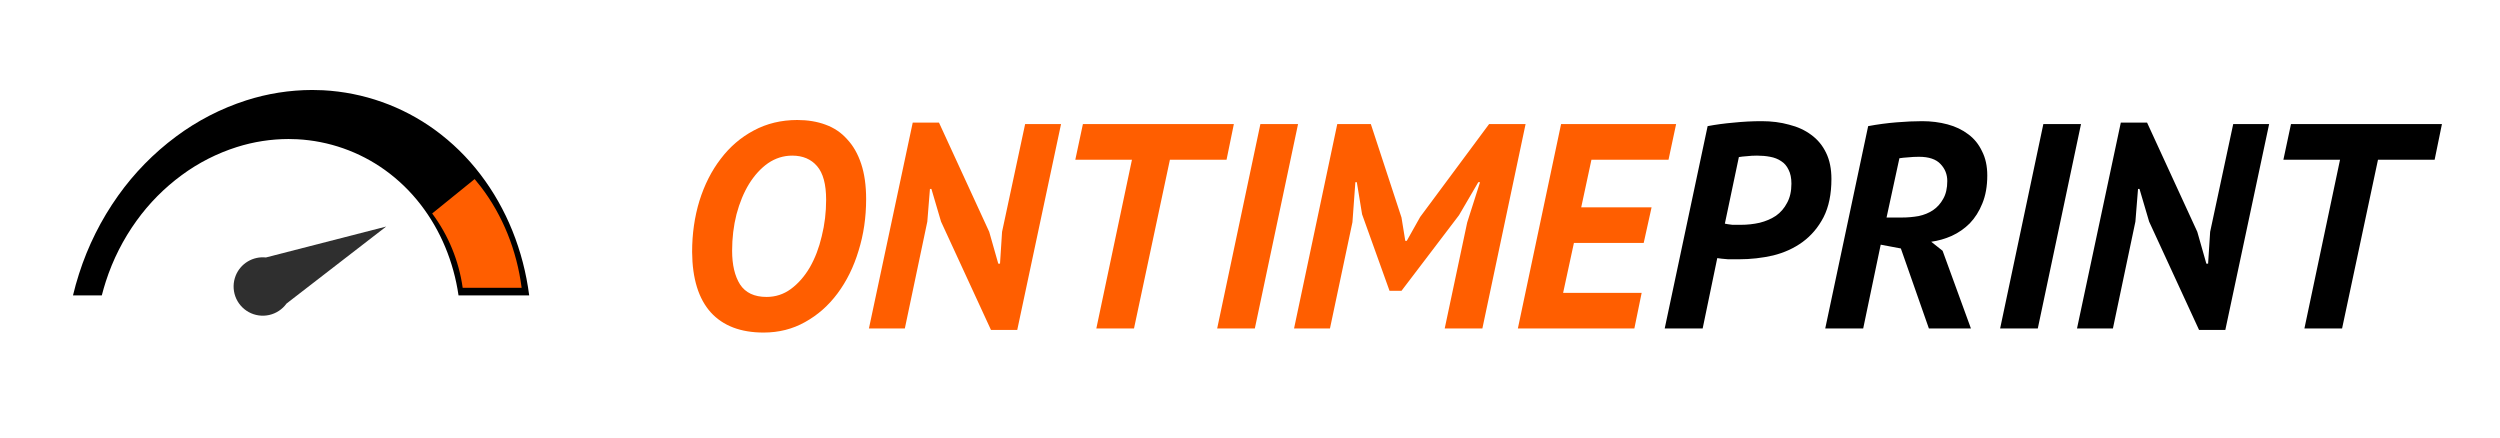
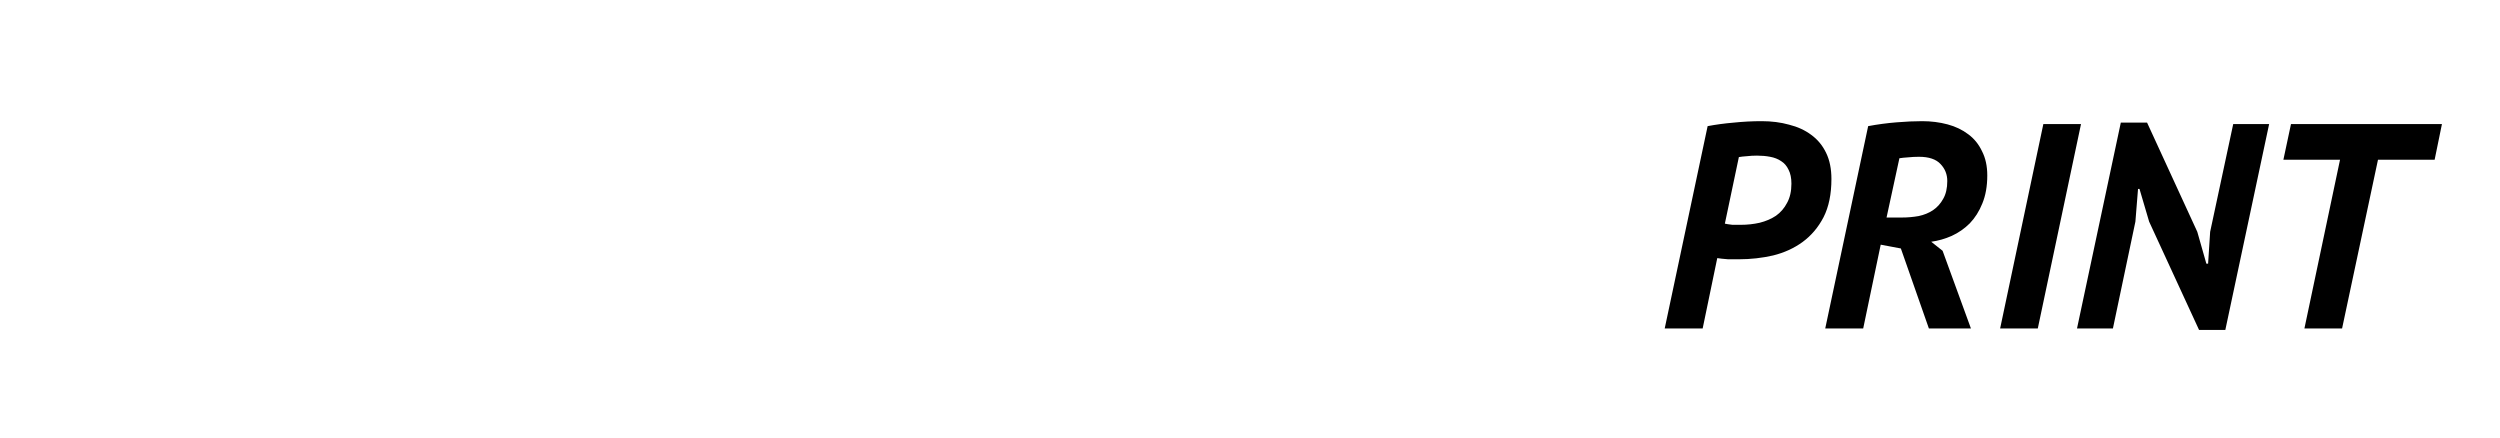
<svg xmlns="http://www.w3.org/2000/svg" width="137" height="24" viewBox="0 0 137 24" fill="none">
  <rect width="137" height="24" />
-   <path d="M29 16.187H25.127C24.858 14.338 24.14 12.617 23.05 11.209C22.493 10.486 21.833 9.847 21.091 9.314C19.684 8.306 18.018 7.722 16.289 7.631C16.131 7.622 15.97 7.618 15.811 7.618C14.85 7.62 13.896 7.768 12.98 8.058C11.896 8.402 10.875 8.921 9.96 9.596C9.008 10.295 8.172 11.139 7.482 12.098C6.752 13.11 6.186 14.229 5.802 15.416C5.72 15.67 5.645 15.929 5.579 16.187H4C4.094 15.792 4.205 15.396 4.33 15.008C4.819 13.477 5.542 12.031 6.474 10.722C7.353 9.486 8.42 8.395 9.637 7.49C10.803 6.619 12.105 5.947 13.49 5.501C14.659 5.126 15.88 4.933 17.108 4.931C17.308 4.931 17.51 4.936 17.71 4.946C19.917 5.064 22.044 5.817 23.832 7.116C24.779 7.806 25.62 8.629 26.329 9.561C27.758 11.431 28.682 13.723 29 16.187L29 16.187Z" fill="black" />
-   <path d="M28.586 15.772H25.355C25.148 14.295 24.573 12.894 23.683 11.698L26.01 9.813C26.129 9.953 26.246 10.098 26.358 10.244C27.55 11.805 28.32 13.716 28.586 15.772V15.772Z" fill="#FF5E00" />
-   <path d="M12.917 15.102C13.047 14.779 13.279 14.507 13.578 14.328C13.877 14.149 14.226 14.072 14.573 14.109L21.164 12.414L15.701 16.635C15.472 16.952 15.135 17.175 14.754 17.261C14.372 17.347 13.972 17.291 13.63 17.102C13.287 16.914 13.025 16.606 12.894 16.238C12.763 15.869 12.771 15.465 12.917 15.102Z" fill="#2F2F2F" />
-   <path d="M37.928 13.808C37.928 12.816 38.061 11.883 38.328 11.008C38.605 10.123 38.995 9.355 39.496 8.704C39.997 8.043 40.6 7.525 41.304 7.152C42.019 6.768 42.813 6.576 43.688 6.576C44.264 6.576 44.781 6.661 45.24 6.832C45.709 7.003 46.104 7.269 46.424 7.632C46.755 7.984 47.011 8.432 47.192 8.976C47.373 9.52 47.464 10.165 47.464 10.912C47.464 11.915 47.325 12.859 47.048 13.744C46.781 14.629 46.397 15.408 45.896 16.08C45.405 16.741 44.813 17.264 44.12 17.648C43.437 18.032 42.68 18.224 41.848 18.224C40.589 18.224 39.624 17.856 38.952 17.12C38.28 16.373 37.939 15.269 37.928 13.808ZM40.12 13.744C40.12 14.512 40.264 15.125 40.552 15.584C40.851 16.043 41.336 16.272 42.008 16.272C42.499 16.272 42.941 16.128 43.336 15.84C43.741 15.541 44.088 15.147 44.376 14.656C44.664 14.155 44.883 13.584 45.032 12.944C45.192 12.304 45.272 11.637 45.272 10.944C45.272 10.101 45.107 9.488 44.776 9.104C44.445 8.72 43.992 8.528 43.416 8.528C42.936 8.528 42.493 8.667 42.088 8.944C41.693 9.221 41.347 9.6 41.048 10.08C40.76 10.549 40.531 11.104 40.36 11.744C40.2 12.373 40.12 13.04 40.12 13.744ZM51.569 12.144L51.041 10.352H50.961L50.817 12.144L49.585 18H47.617L50.017 6.72H51.457L54.209 12.704L54.705 14.448H54.801L54.913 12.704L56.177 6.8H58.145L55.745 18.08H54.305L51.569 12.144ZM67.215 8.752H64.111L62.143 18H60.079L62.031 8.752H58.927L59.343 6.8H67.615L67.215 8.752ZM69.069 6.8H71.133L68.765 18H66.701L69.069 6.8ZM80.402 12.192L81.106 9.984H81.01L79.954 11.792L76.802 15.936H76.146L74.642 11.744L74.354 9.984H74.274L74.114 12.176L72.882 18H70.914L73.282 6.8H75.122L76.802 11.92L77.01 13.2H77.09L77.826 11.888L81.602 6.8H83.602L81.234 18H79.17L80.402 12.192ZM85.547 6.8H87.627H91.851L91.435 8.752H87.211L86.651 11.36H90.507L90.075 13.312H86.251L85.659 16.048H89.963L89.563 18H85.259H83.179L85.547 6.8Z" fill="#FF5E00" />
  <path d="M93.578 6.912C94.026 6.827 94.501 6.763 95.002 6.72C95.514 6.667 96.026 6.64 96.538 6.64C97.082 6.64 97.584 6.704 98.042 6.832C98.512 6.949 98.917 7.136 99.258 7.392C99.61 7.648 99.882 7.979 100.074 8.384C100.266 8.779 100.362 9.253 100.362 9.808C100.362 10.64 100.218 11.339 99.93 11.904C99.642 12.459 99.258 12.912 98.778 13.264C98.309 13.605 97.77 13.851 97.162 14C96.554 14.139 95.936 14.208 95.306 14.208C95.253 14.208 95.168 14.208 95.05 14.208C94.944 14.208 94.826 14.208 94.698 14.208C94.581 14.197 94.464 14.187 94.346 14.176C94.24 14.165 94.16 14.155 94.106 14.144L93.306 18H91.226L93.578 6.912ZM94.522 12.256C94.565 12.267 94.624 12.277 94.698 12.288C94.773 12.299 94.853 12.309 94.938 12.32C95.034 12.32 95.12 12.32 95.194 12.32C95.28 12.32 95.344 12.32 95.386 12.32C95.749 12.32 96.096 12.283 96.426 12.208C96.768 12.123 97.066 11.995 97.322 11.824C97.578 11.643 97.781 11.408 97.93 11.12C98.09 10.832 98.17 10.48 98.17 10.064C98.17 9.755 98.117 9.499 98.01 9.296C97.914 9.093 97.781 8.939 97.61 8.832C97.44 8.715 97.237 8.635 97.002 8.592C96.778 8.549 96.538 8.528 96.282 8.528C96.09 8.528 95.904 8.539 95.722 8.56C95.552 8.571 95.408 8.587 95.29 8.608L94.522 12.256ZM102.375 6.912C102.887 6.816 103.404 6.747 103.927 6.704C104.45 6.661 104.919 6.64 105.335 6.64C105.826 6.64 106.29 6.699 106.727 6.816C107.164 6.933 107.543 7.115 107.863 7.36C108.183 7.595 108.434 7.904 108.615 8.288C108.807 8.661 108.903 9.104 108.903 9.616C108.903 10.203 108.812 10.715 108.631 11.152C108.46 11.579 108.231 11.941 107.943 12.24C107.655 12.528 107.324 12.757 106.951 12.928C106.588 13.088 106.215 13.195 105.831 13.248L106.455 13.744L108.007 18H105.703L104.167 13.616L103.063 13.408L102.103 18H100.023L102.375 6.912ZM103.383 11.92H104.231C104.54 11.92 104.844 11.893 105.143 11.84C105.442 11.776 105.703 11.669 105.927 11.52C106.162 11.36 106.348 11.152 106.487 10.896C106.636 10.64 106.711 10.315 106.711 9.92C106.711 9.557 106.588 9.248 106.343 8.992C106.098 8.725 105.703 8.592 105.159 8.592C104.946 8.592 104.743 8.603 104.551 8.624C104.37 8.635 104.215 8.651 104.087 8.672L103.383 11.92ZM111.975 6.8H114.039L111.671 18H109.607L111.975 6.8ZM117.772 12.144L117.244 10.352H117.164L117.02 12.144L115.788 18H113.82L116.22 6.72H117.66L120.412 12.704L120.908 14.448H121.004L121.116 12.704L122.38 6.8H124.348L121.948 18.08H120.508L117.772 12.144ZM133.418 8.752H130.314L128.346 18H126.282L128.234 8.752H125.13L125.546 6.8H133.818L133.418 8.752Z" fill="black" />
</svg>